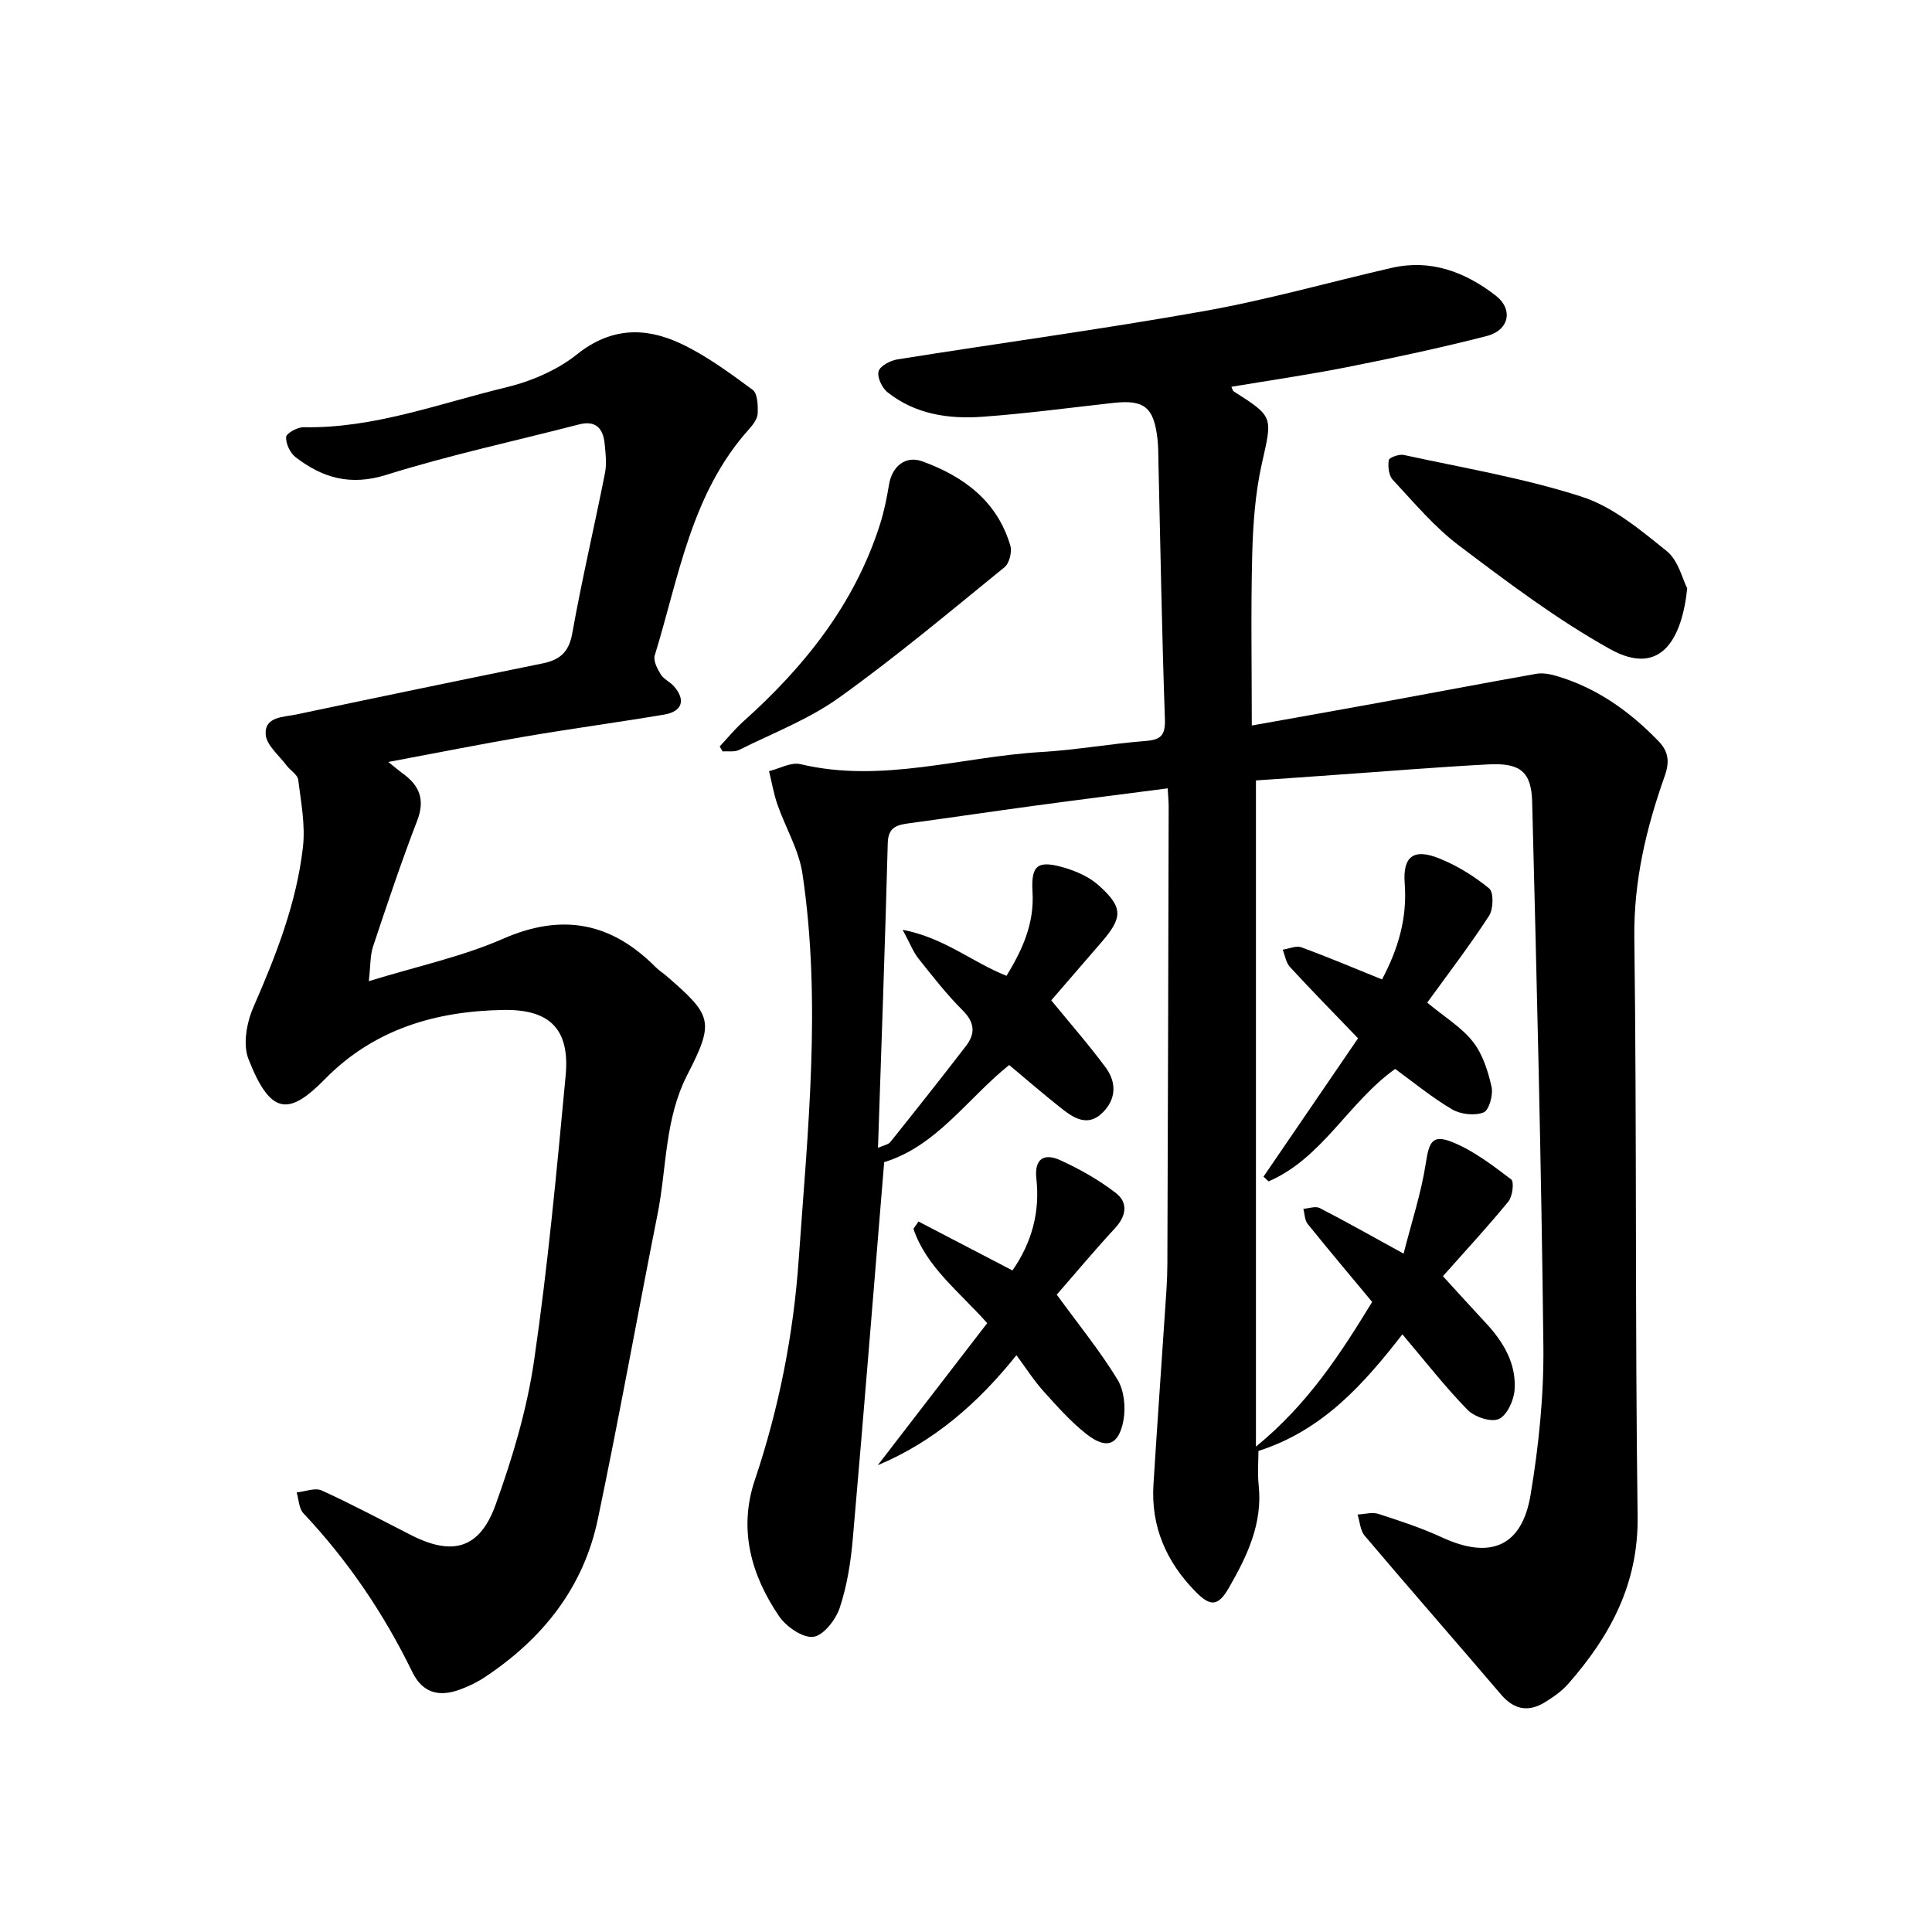
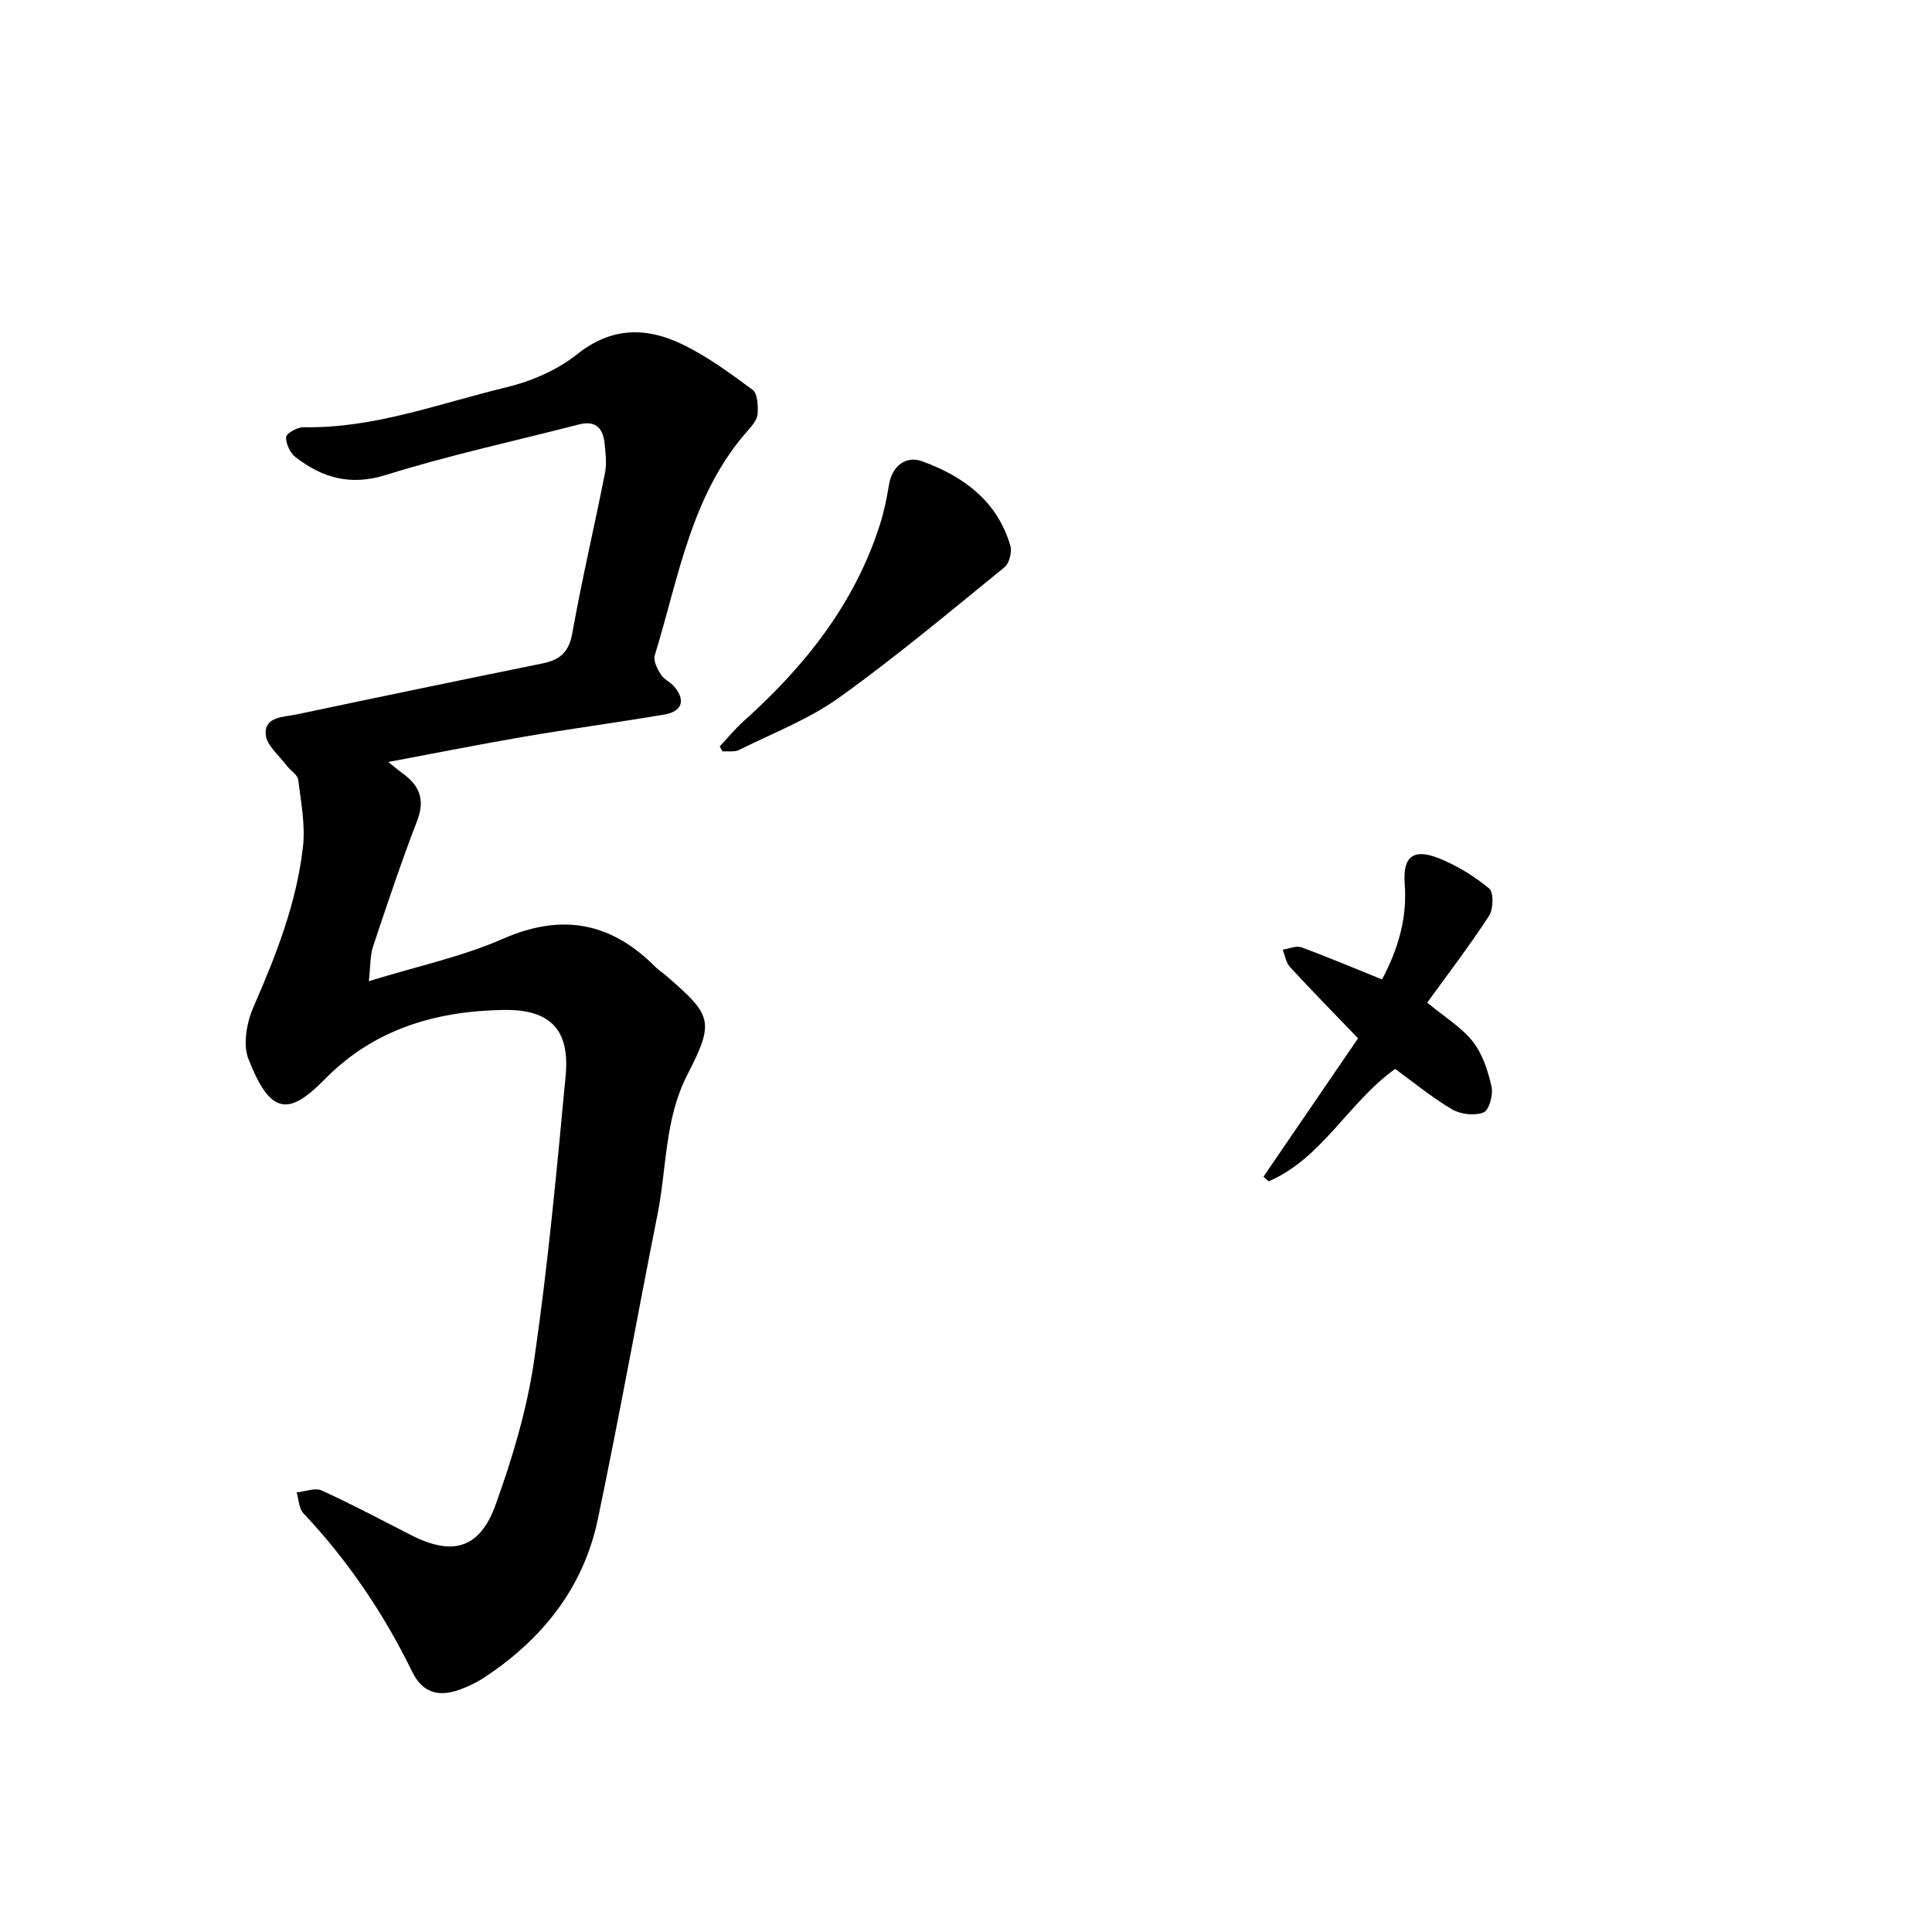
<svg xmlns="http://www.w3.org/2000/svg" enable-background="new 0 0 400 400" viewBox="0 0 400 400">
-   <path d="m260.03 161.58v137.93c10.9-8.92 17.6-19.4 24.06-29.96-4.61-5.55-9.05-10.8-13.35-16.15-.63-.78-.61-2.07-.89-3.13 1.14-.08 2.51-.6 3.38-.16 5.44 2.8 10.76 5.82 17.37 9.44 1.64-6.48 3.64-12.5 4.59-18.67.7-4.53 1.37-6.11 5.6-4.38 4.36 1.78 8.28 4.8 12.08 7.68.65.49.29 3.51-.57 4.57-4.24 5.19-8.81 10.12-13.56 15.47 3.25 3.56 6.07 6.66 8.92 9.73 3.64 3.93 6.33 8.43 5.91 13.89-.17 2.16-1.61 5.27-3.3 5.97-1.66.69-5.03-.47-6.48-1.96-4.69-4.82-8.83-10.16-13.44-15.59-8.02 10.31-16.47 19.87-29.8 24.14 0 2.1-.22 4.6.04 7.05.87 7.98-2.4 14.75-6.18 21.32-2.22 3.85-3.82 3.9-6.92.73-6.01-6.14-9.22-13.42-8.68-22.11.73-11.76 1.57-23.5 2.35-35.26.23-3.45.52-6.9.53-10.35.12-31.59.2-63.18.27-94.77 0-1.08-.11-2.16-.2-3.79-9.3 1.21-18.39 2.35-27.46 3.58-8.7 1.18-17.38 2.47-26.08 3.65-2.51.34-4.33.77-4.42 4.1-.55 20.86-1.31 41.72-2.02 63.1 1.11-.51 2.11-.65 2.57-1.22 5.27-6.59 10.51-13.2 15.66-19.89 1.95-2.54 1.82-4.84-.68-7.33-3.32-3.32-6.24-7.06-9.17-10.75-1.1-1.38-1.74-3.11-3.28-5.96 8.75 1.7 14.42 6.74 21.51 9.53 3.25-5.33 5.78-10.76 5.38-17.38-.33-5.51 1.06-6.57 6.33-5.08 2.62.74 5.39 1.95 7.38 3.74 5.07 4.55 5 6.63.58 11.75-3.59 4.16-7.18 8.32-10.41 12.05 3.88 4.74 7.77 9.18 11.27 13.91 2.3 3.11 2.19 6.62-.72 9.42-2.99 2.88-5.86 1.08-8.39-.92-3.68-2.89-7.21-5.97-10.87-9.02-8.6 6.88-15.01 16.8-25.88 20.11-2.16 26.13-4.23 52.08-6.5 78.01-.42 4.82-1.19 9.72-2.71 14.28-.82 2.46-3.4 5.76-5.49 5.99-2.23.24-5.61-2.13-7.09-4.31-5.79-8.53-8.41-18-4.99-28.16 4.99-14.83 8-30.13 9.08-45.6 1.86-26.6 4.75-53.28.78-79.92-.73-4.93-3.52-9.55-5.19-14.36-.77-2.22-1.16-4.58-1.73-6.88 2.18-.53 4.56-1.91 6.5-1.45 16.93 4.03 33.32-1.55 49.95-2.52 7.19-.42 14.33-1.72 21.52-2.28 3.26-.25 4.11-1.26 3.99-4.61-.62-17.58-.92-35.17-1.33-52.76-.04-1.73-.01-3.47-.21-5.18-.76-6.59-2.74-8.15-9.16-7.44-9.04 1-18.07 2.22-27.13 2.87-6.98.5-13.87-.53-19.59-5.07-1.14-.91-2.19-3.1-1.86-4.33.29-1.12 2.43-2.25 3.89-2.48 21.16-3.38 42.41-6.24 63.5-10 13.06-2.32 25.89-5.98 38.84-8.95 8.12-1.86 15.21.86 21.5 5.7 3.73 2.87 2.86 7.21-1.82 8.41-9.54 2.45-19.19 4.51-28.85 6.43-7.94 1.58-15.97 2.73-24.01 4.08.2.42.25.8.46.94 8.38 5.33 8.02 5.24 5.83 15.03-1.36 6.08-1.81 12.43-1.98 18.68-.3 11.59-.09 23.19-.09 35.48 9.29-1.66 18.17-3.23 27.04-4.85 10.63-1.94 21.24-3.98 31.88-5.86 1.31-.23 2.81.06 4.12.44 8.36 2.44 15.19 7.33 21.17 13.51 2.04 2.11 2.35 4.21 1.28 7.22-3.83 10.81-6.44 21.76-6.29 33.52.52 39.91.14 79.83.68 119.74.19 13.98-5.67 24.79-14.38 34.71-1.32 1.5-3.06 2.71-4.77 3.77-3.41 2.11-6.4 1.61-9.11-1.56-9.38-10.99-18.89-21.85-28.23-32.87-.94-1.1-1.02-2.93-1.49-4.42 1.45-.06 3.03-.54 4.33-.12 4.45 1.44 8.93 2.91 13.17 4.87 9.93 4.59 16.52 1.96 18.32-8.82 1.7-10.18 2.77-20.62 2.65-30.92-.42-37.51-1.36-75.02-2.32-112.52-.16-6.33-2.51-8.13-9.08-7.79-10.66.56-21.3 1.45-31.94 2.19-5.46.4-10.92.77-16.17 1.13z" />
  <path d="m76.36 203.14c10.03-3.09 19.31-5.06 27.82-8.79 12.29-5.38 22.43-3.33 31.6 5.92.66.66 1.48 1.16 2.19 1.78 9.44 8.18 10.03 9.38 4.34 20.46-4.72 9.18-4.25 19.2-6.16 28.82-4.19 21.06-7.97 42.21-12.38 63.22-2.98 14.22-11.51 24.85-23.52 32.77-1.56 1.03-3.29 1.85-5.05 2.49-4.52 1.66-7.79.54-9.84-3.65-5.89-12.08-13.32-23.06-22.55-32.86-.93-.99-.95-2.85-1.39-4.31 1.74-.17 3.79-1.03 5.17-.41 6.27 2.85 12.36 6.11 18.51 9.24 8.54 4.36 14.19 2.88 17.49-6.23 3.5-9.69 6.51-19.76 7.99-29.92 2.85-19.55 4.68-39.26 6.53-58.95.9-9.59-3.21-13.77-12.83-13.62-14.05.22-26.87 3.97-37.03 14.34-7.51 7.66-11.28 7.4-15.82-4.21-1.18-3.02-.35-7.54 1.04-10.72 4.67-10.69 8.92-21.5 10.25-33.12.52-4.56-.4-9.32-.98-13.95-.14-1.07-1.65-1.94-2.42-2.97-1.56-2.1-4.15-4.17-4.31-6.4-.26-3.74 3.7-3.59 6.32-4.14 16.98-3.59 33.97-7.11 50.97-10.57 3.58-.73 5.47-2.28 6.18-6.22 1.98-11.11 4.58-22.1 6.77-33.17.39-1.95.14-4.06-.06-6.07-.31-3.17-1.79-4.94-5.34-4.02-13.31 3.44-26.79 6.34-39.89 10.44-7.41 2.32-13.18.63-18.76-3.66-1.13-.87-2.05-2.81-1.96-4.18.05-.78 2.35-2.05 3.62-2.03 14.54.28 28.01-4.9 41.81-8.22 5.21-1.25 10.64-3.55 14.78-6.86 7.02-5.61 14.14-5.68 21.46-2.25 5.31 2.49 10.15 6.08 14.91 9.58 1.03.76 1.12 3.23 1.05 4.89-.04 1.11-.96 2.33-1.77 3.24-12 13.33-14.54 30.62-19.54 46.86-.34 1.1.52 2.78 1.24 3.93.63 1.02 1.96 1.57 2.77 2.51 2.44 2.82 1.68 5.19-2.07 5.82-9.58 1.61-19.21 2.91-28.79 4.54-9.19 1.57-18.34 3.4-28.32 5.27 1.43 1.13 2.19 1.79 3 2.38 3.46 2.5 4.66 5.41 2.99 9.75-3.32 8.62-6.25 17.39-9.17 26.15-.59 1.86-.49 3.95-.85 7.1z" />
-   <path d="m349.32 121.82c-1.08 10.29-5.35 18.49-16.01 12.55-11-6.13-21.18-13.83-31.27-21.44-5.09-3.84-9.29-8.89-13.68-13.59-.84-.9-1.03-2.77-.83-4.08.08-.52 2.13-1.28 3.1-1.07 12.36 2.7 24.93 4.79 36.91 8.67 6.42 2.08 12.14 6.89 17.55 11.25 2.41 1.94 3.25 5.81 4.23 7.71z" />
-   <path d="m218.79 268.04c4.68 6.42 9.03 11.76 12.58 17.59 1.38 2.27 1.73 5.78 1.22 8.47-.97 5.15-3.51 6.05-7.61 2.84-3.3-2.58-6.13-5.79-8.95-8.92-1.97-2.19-3.57-4.71-5.59-7.44-7.98 9.98-17.12 17.92-28.71 22.78 7.5-9.74 15-19.48 22.66-29.42-5.95-6.68-12.62-11.66-15.27-19.52.35-.51.69-1.02 1.04-1.52 6.45 3.36 12.9 6.71 19.46 10.13 3.95-5.67 5.73-12.01 4.95-18.97-.47-4.23 1.65-5.35 4.93-3.86 4.03 1.83 7.97 4.07 11.48 6.76 2.62 2.01 2.25 4.75-.13 7.33-4.24 4.58-8.25 9.39-12.06 13.75z" />
  <path d="m295.49 207.58c3.65 3.03 7.13 5.12 9.47 8.11 2.01 2.56 3.12 6.06 3.85 9.32.37 1.66-.52 4.87-1.65 5.31-1.86.72-4.74.4-6.52-.64-4.16-2.44-7.92-5.56-11.79-8.37-9.69 6.93-15.09 18.49-26.2 23.28-.35-.32-.7-.65-1.06-.97 6.61-9.67 13.23-19.35 19.58-28.65-5.03-5.24-9.65-9.93-14.1-14.77-.82-.89-1.02-2.37-1.5-3.58 1.3-.19 2.77-.88 3.85-.49 5.55 2.03 11 4.34 16.71 6.65 3.38-6.36 5.24-12.71 4.7-19.86-.43-5.65 1.86-7.31 7.11-5.21 3.72 1.49 7.29 3.69 10.38 6.24.96.79.88 4.26-.03 5.66-3.97 6.11-8.42 11.93-12.8 17.97z" />
  <path d="m149 154.55c1.63-1.74 3.15-3.61 4.92-5.2 12.68-11.36 23.04-24.32 28.28-40.81.85-2.66 1.4-5.43 1.86-8.2.61-3.73 3.37-6.11 6.91-4.82 8.54 3.11 15.5 8.23 18.21 17.45.38 1.3-.21 3.66-1.21 4.47-11.28 9.17-22.44 18.54-34.25 27-6.27 4.49-13.73 7.35-20.71 10.83-.95.47-2.26.22-3.4.3-.2-.34-.4-.68-.61-1.02z" />
</svg>